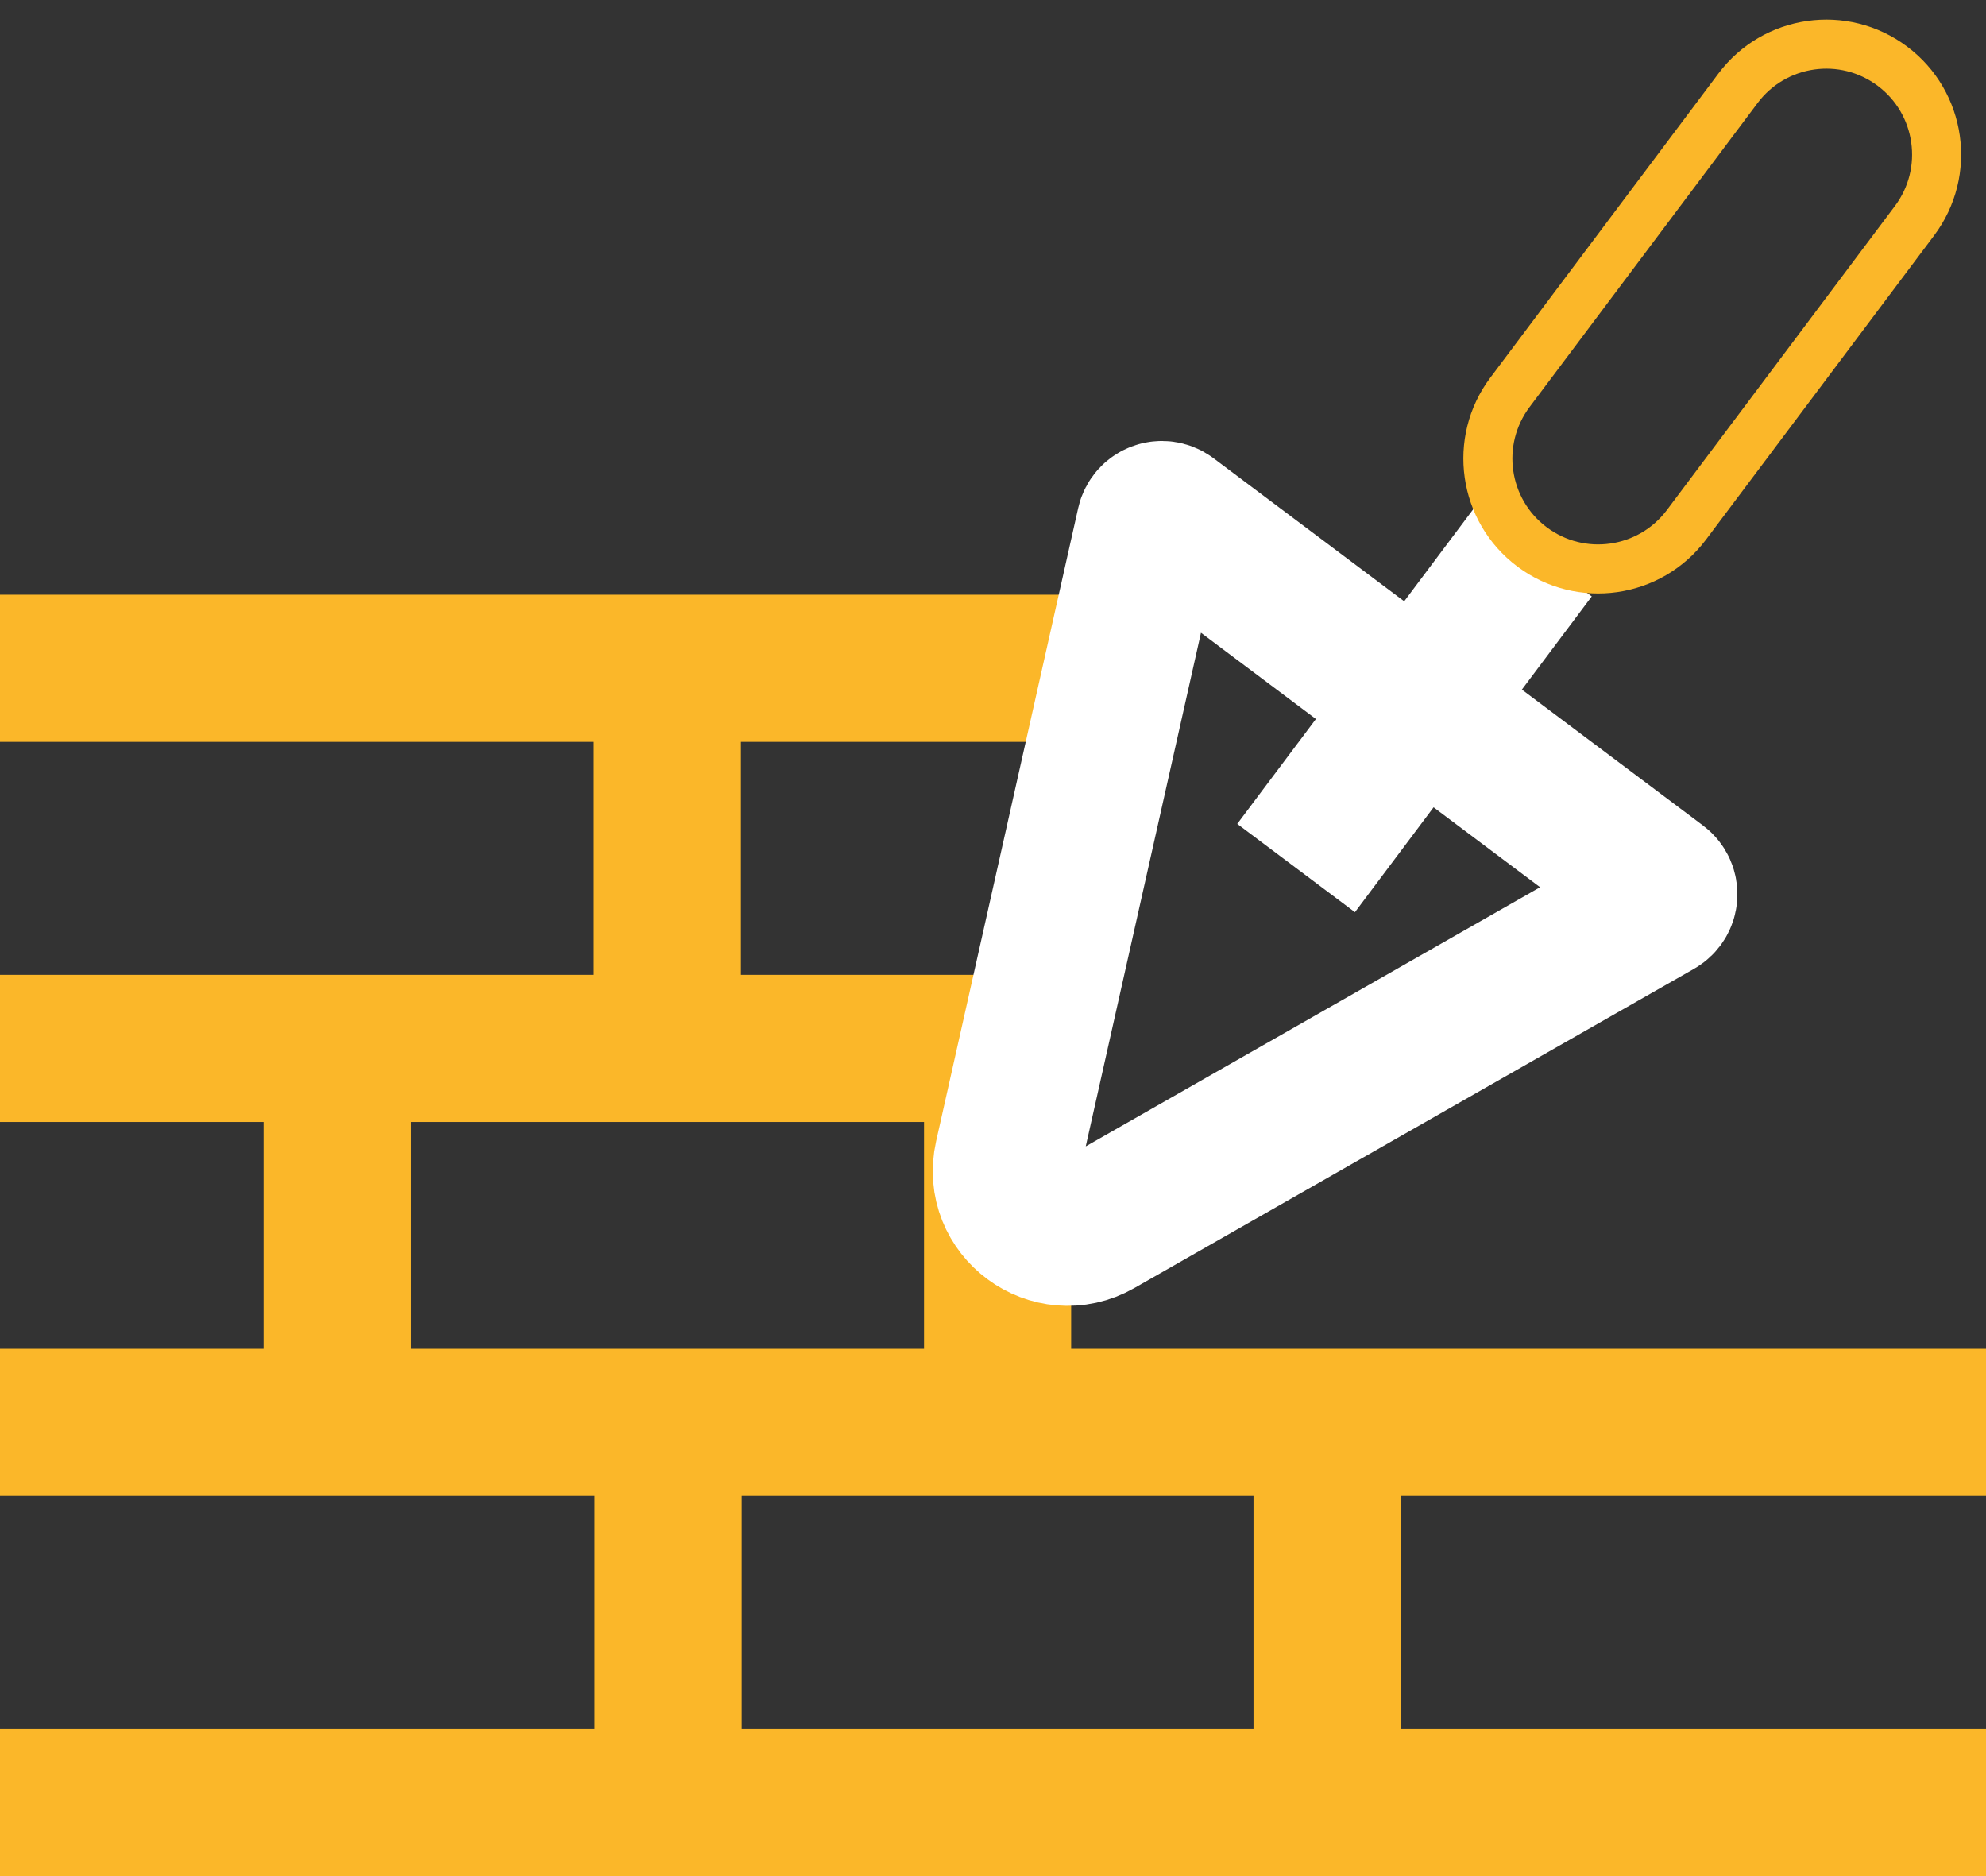
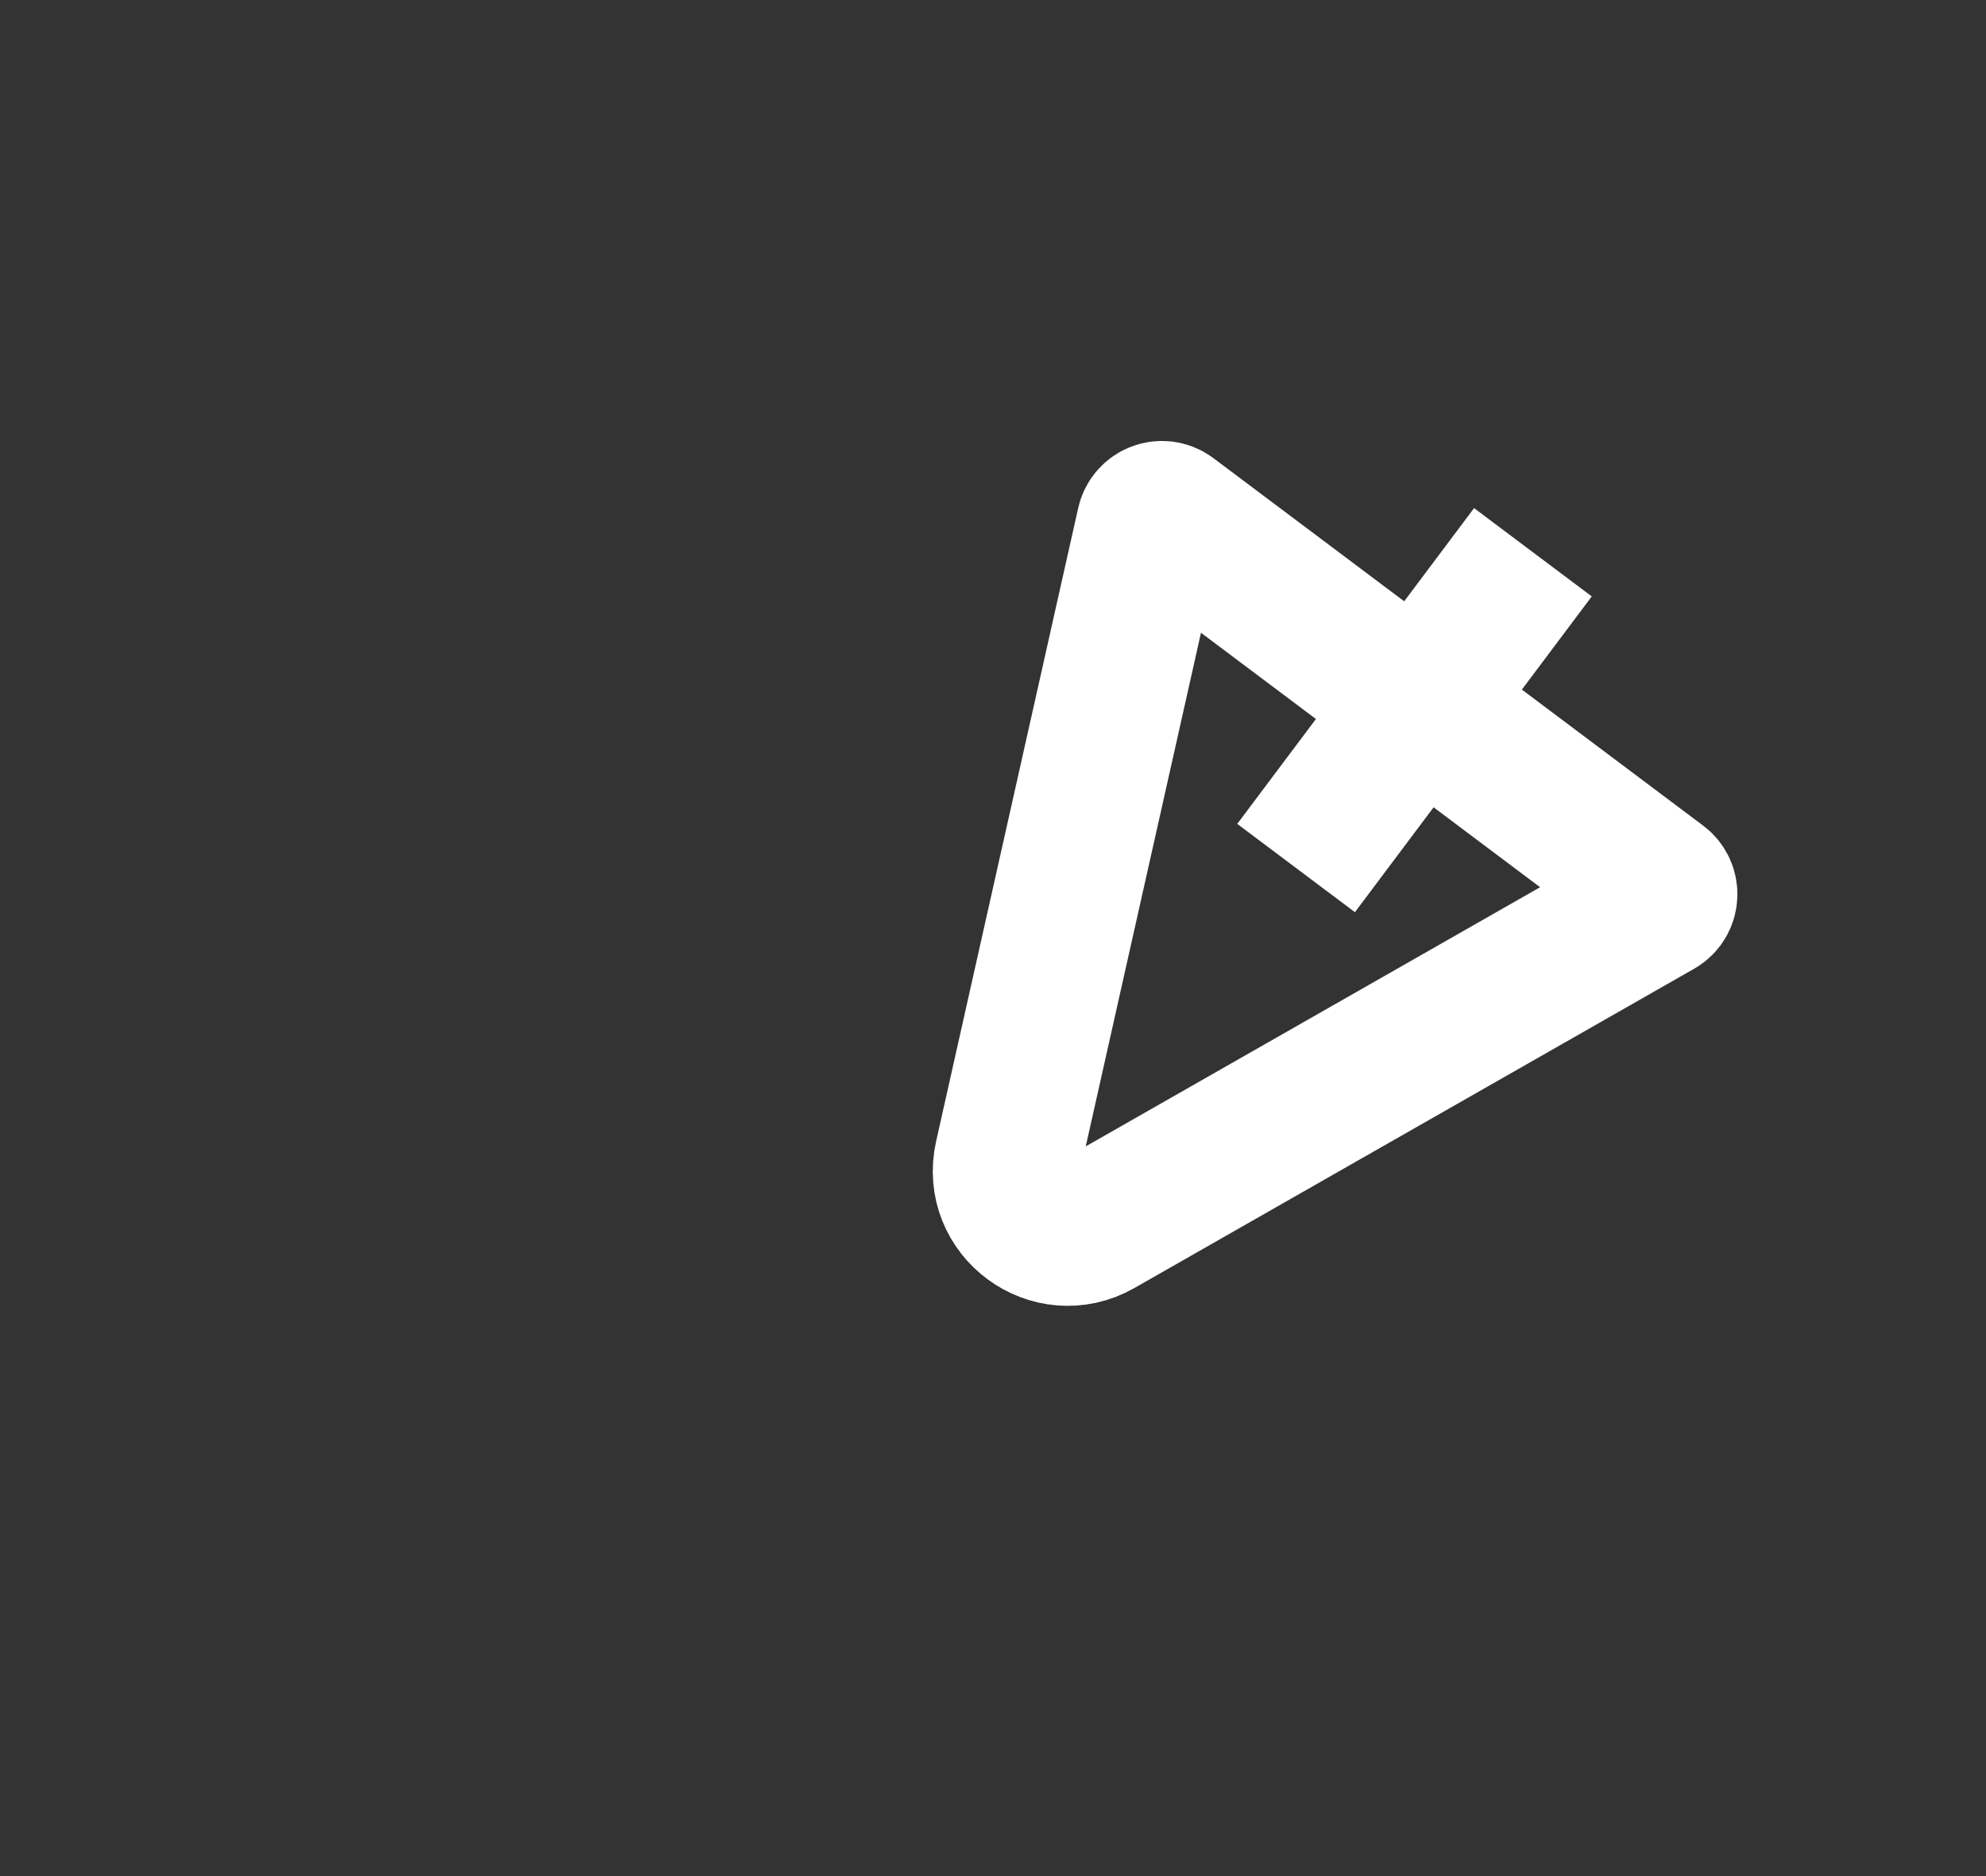
<svg xmlns="http://www.w3.org/2000/svg" width="162" height="153" viewBox="0 0 162 153" fill="none">
  <rect x="0" y="0" width="162" height="153" fill="#333333" stroke="none" />
-   <path d="M0 116H27.5M0 147H54.5M162 147H108.25M162 116H108.25M54.5 116V147M54.5 116H81.375M54.5 116H27.5M54.5 147H108.25M108.25 116V147M108.25 116H81.375M81.375 116V85.5H54.438M27.5 85.5V116M27.5 85.5H0M27.5 85.5H54.438M54.438 85.5V54.5M54.438 54.5H87.5M54.438 54.5H0" stroke="#FBB729" stroke-width="12" />
  <path d="M115.741 57.437L95.38 42.163C94.799 41.728 93.963 42.036 93.804 42.744L82.215 94.387C81.264 98.625 85.797 101.977 89.57 99.825L135.216 73.794C135.841 73.438 135.896 72.557 135.321 72.126L115.741 57.437ZM115.741 57.437L105.724 70.79M115.741 57.437L125.042 45.038" stroke="white" stroke-width="12" />
-   <path d="M156.17 18.001L137.567 42.799C134.584 46.775 128.943 47.58 124.967 44.598C120.991 41.615 120.186 35.974 123.168 31.997L141.771 7.199C144.754 3.223 150.395 2.418 154.371 5.401C158.347 8.384 159.153 14.025 156.17 18.001Z" stroke="#FBB729" stroke-width="4" />
</svg>